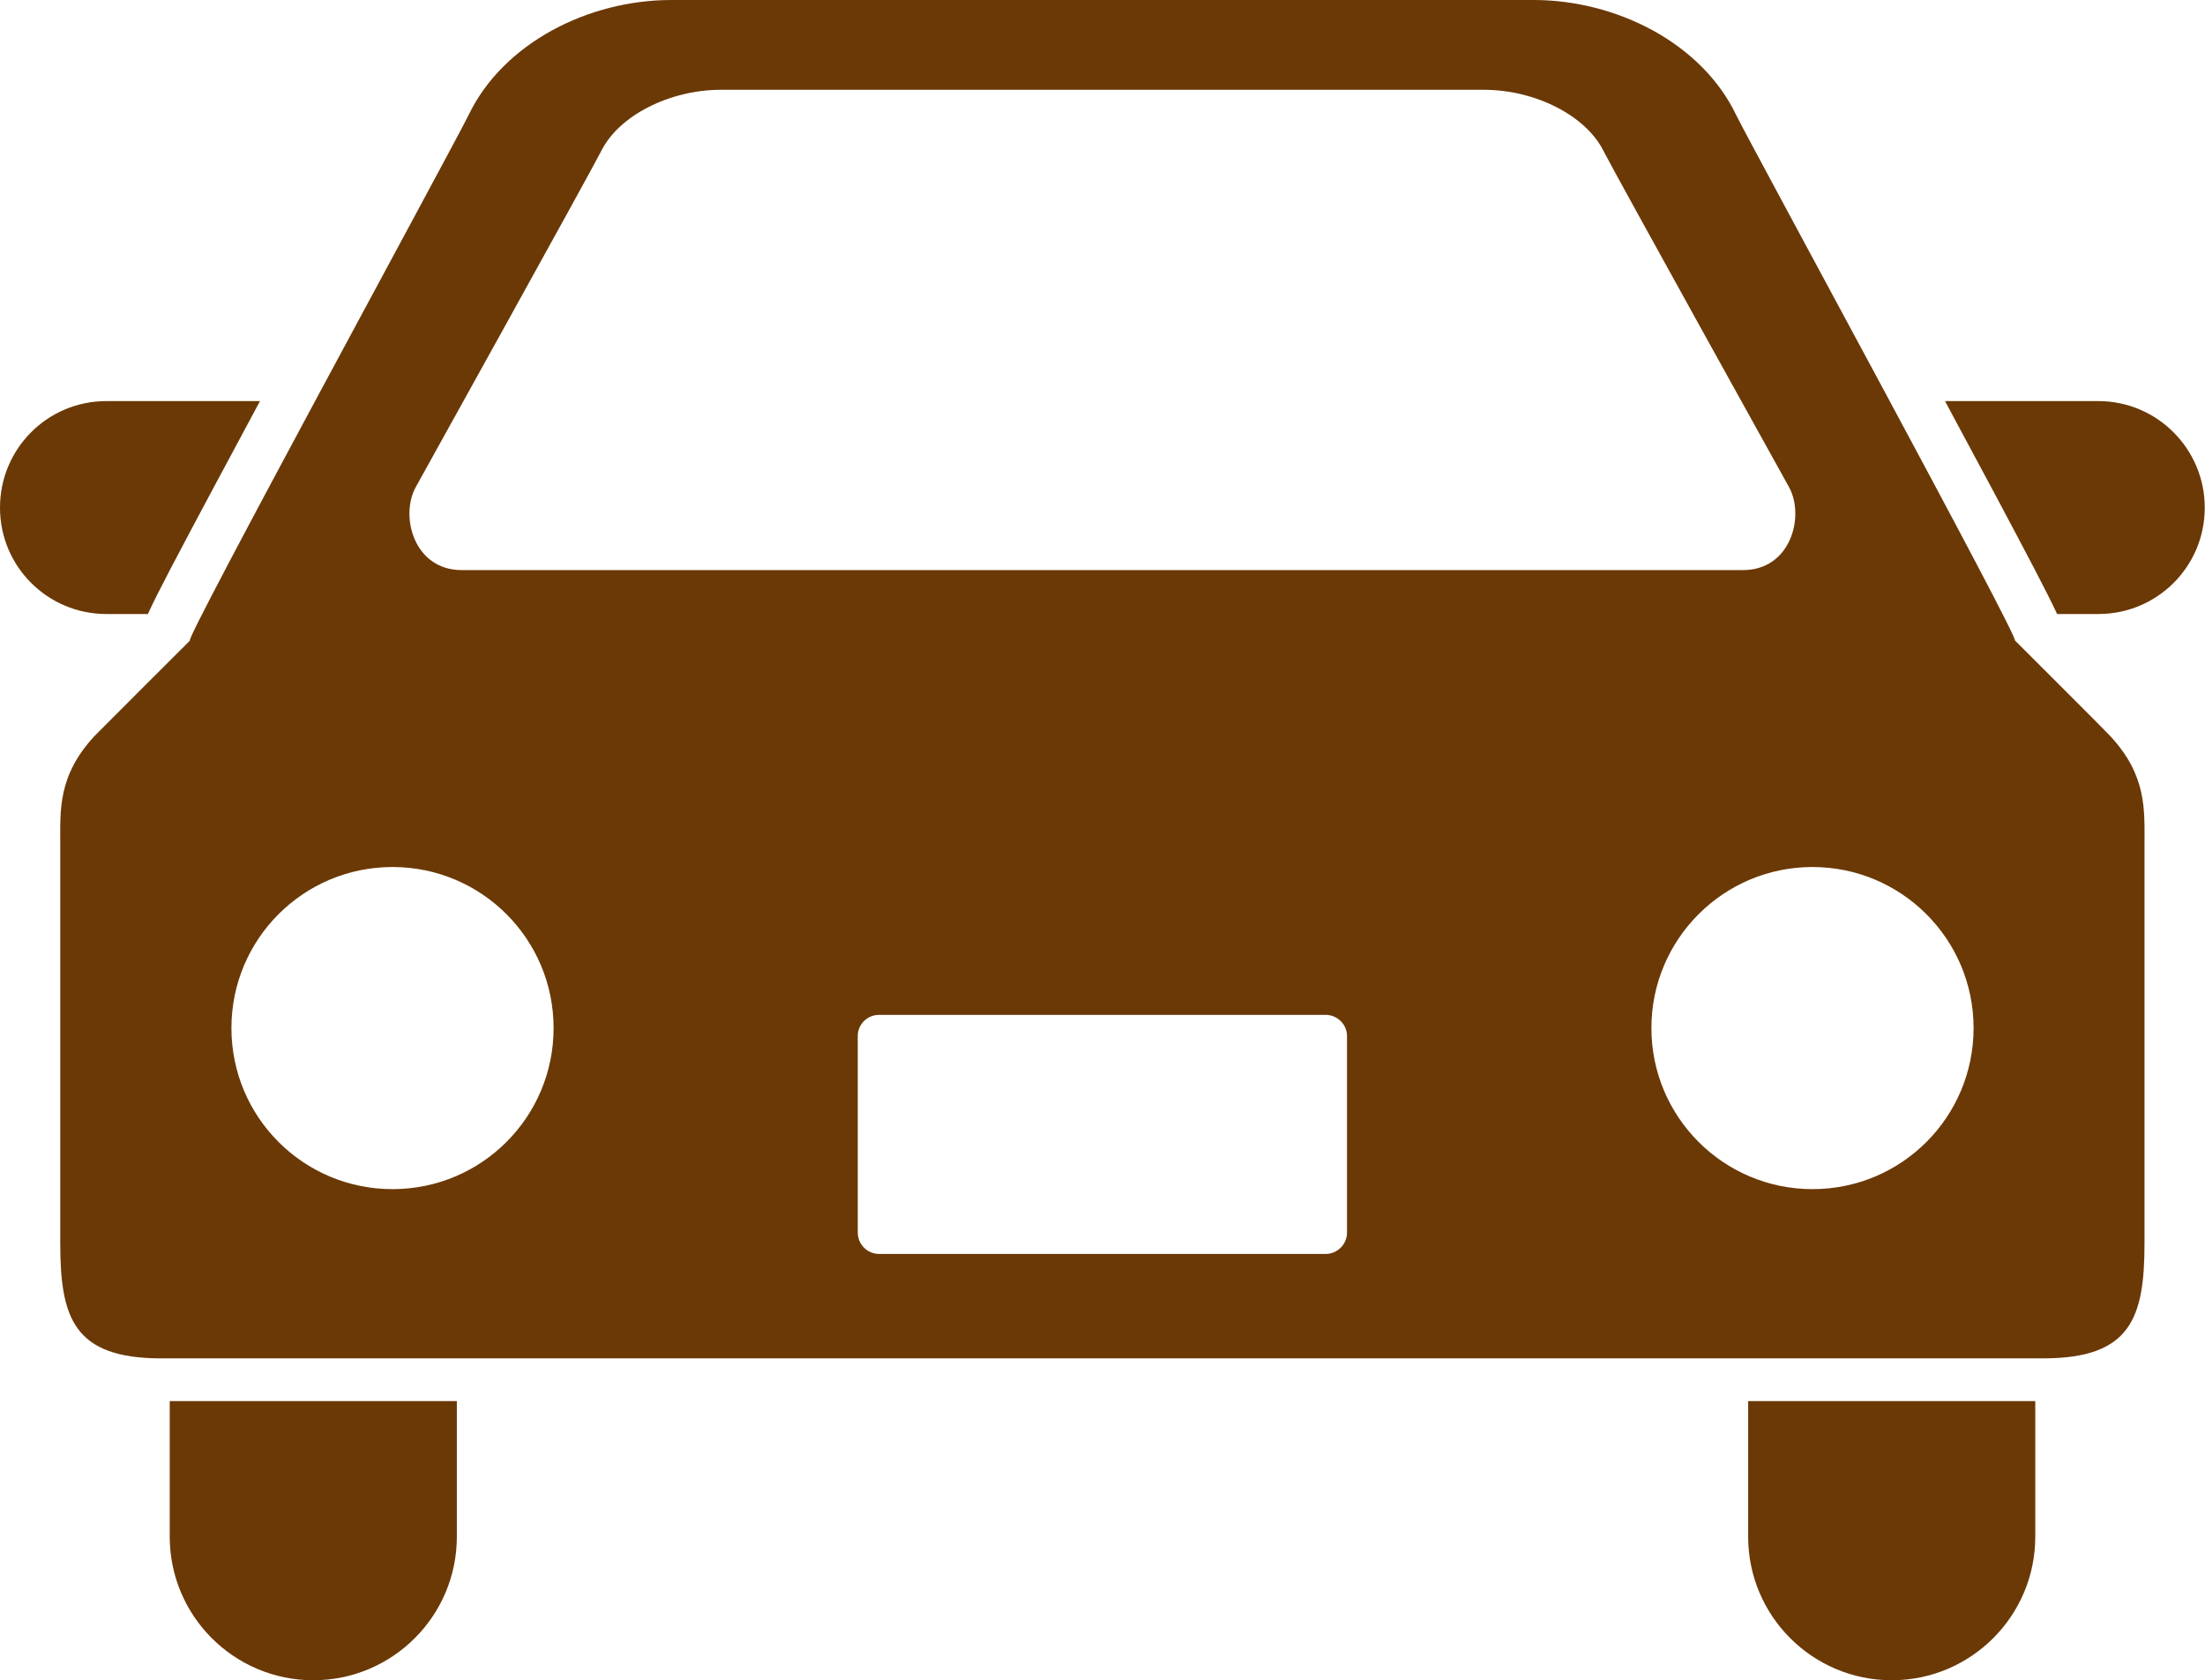
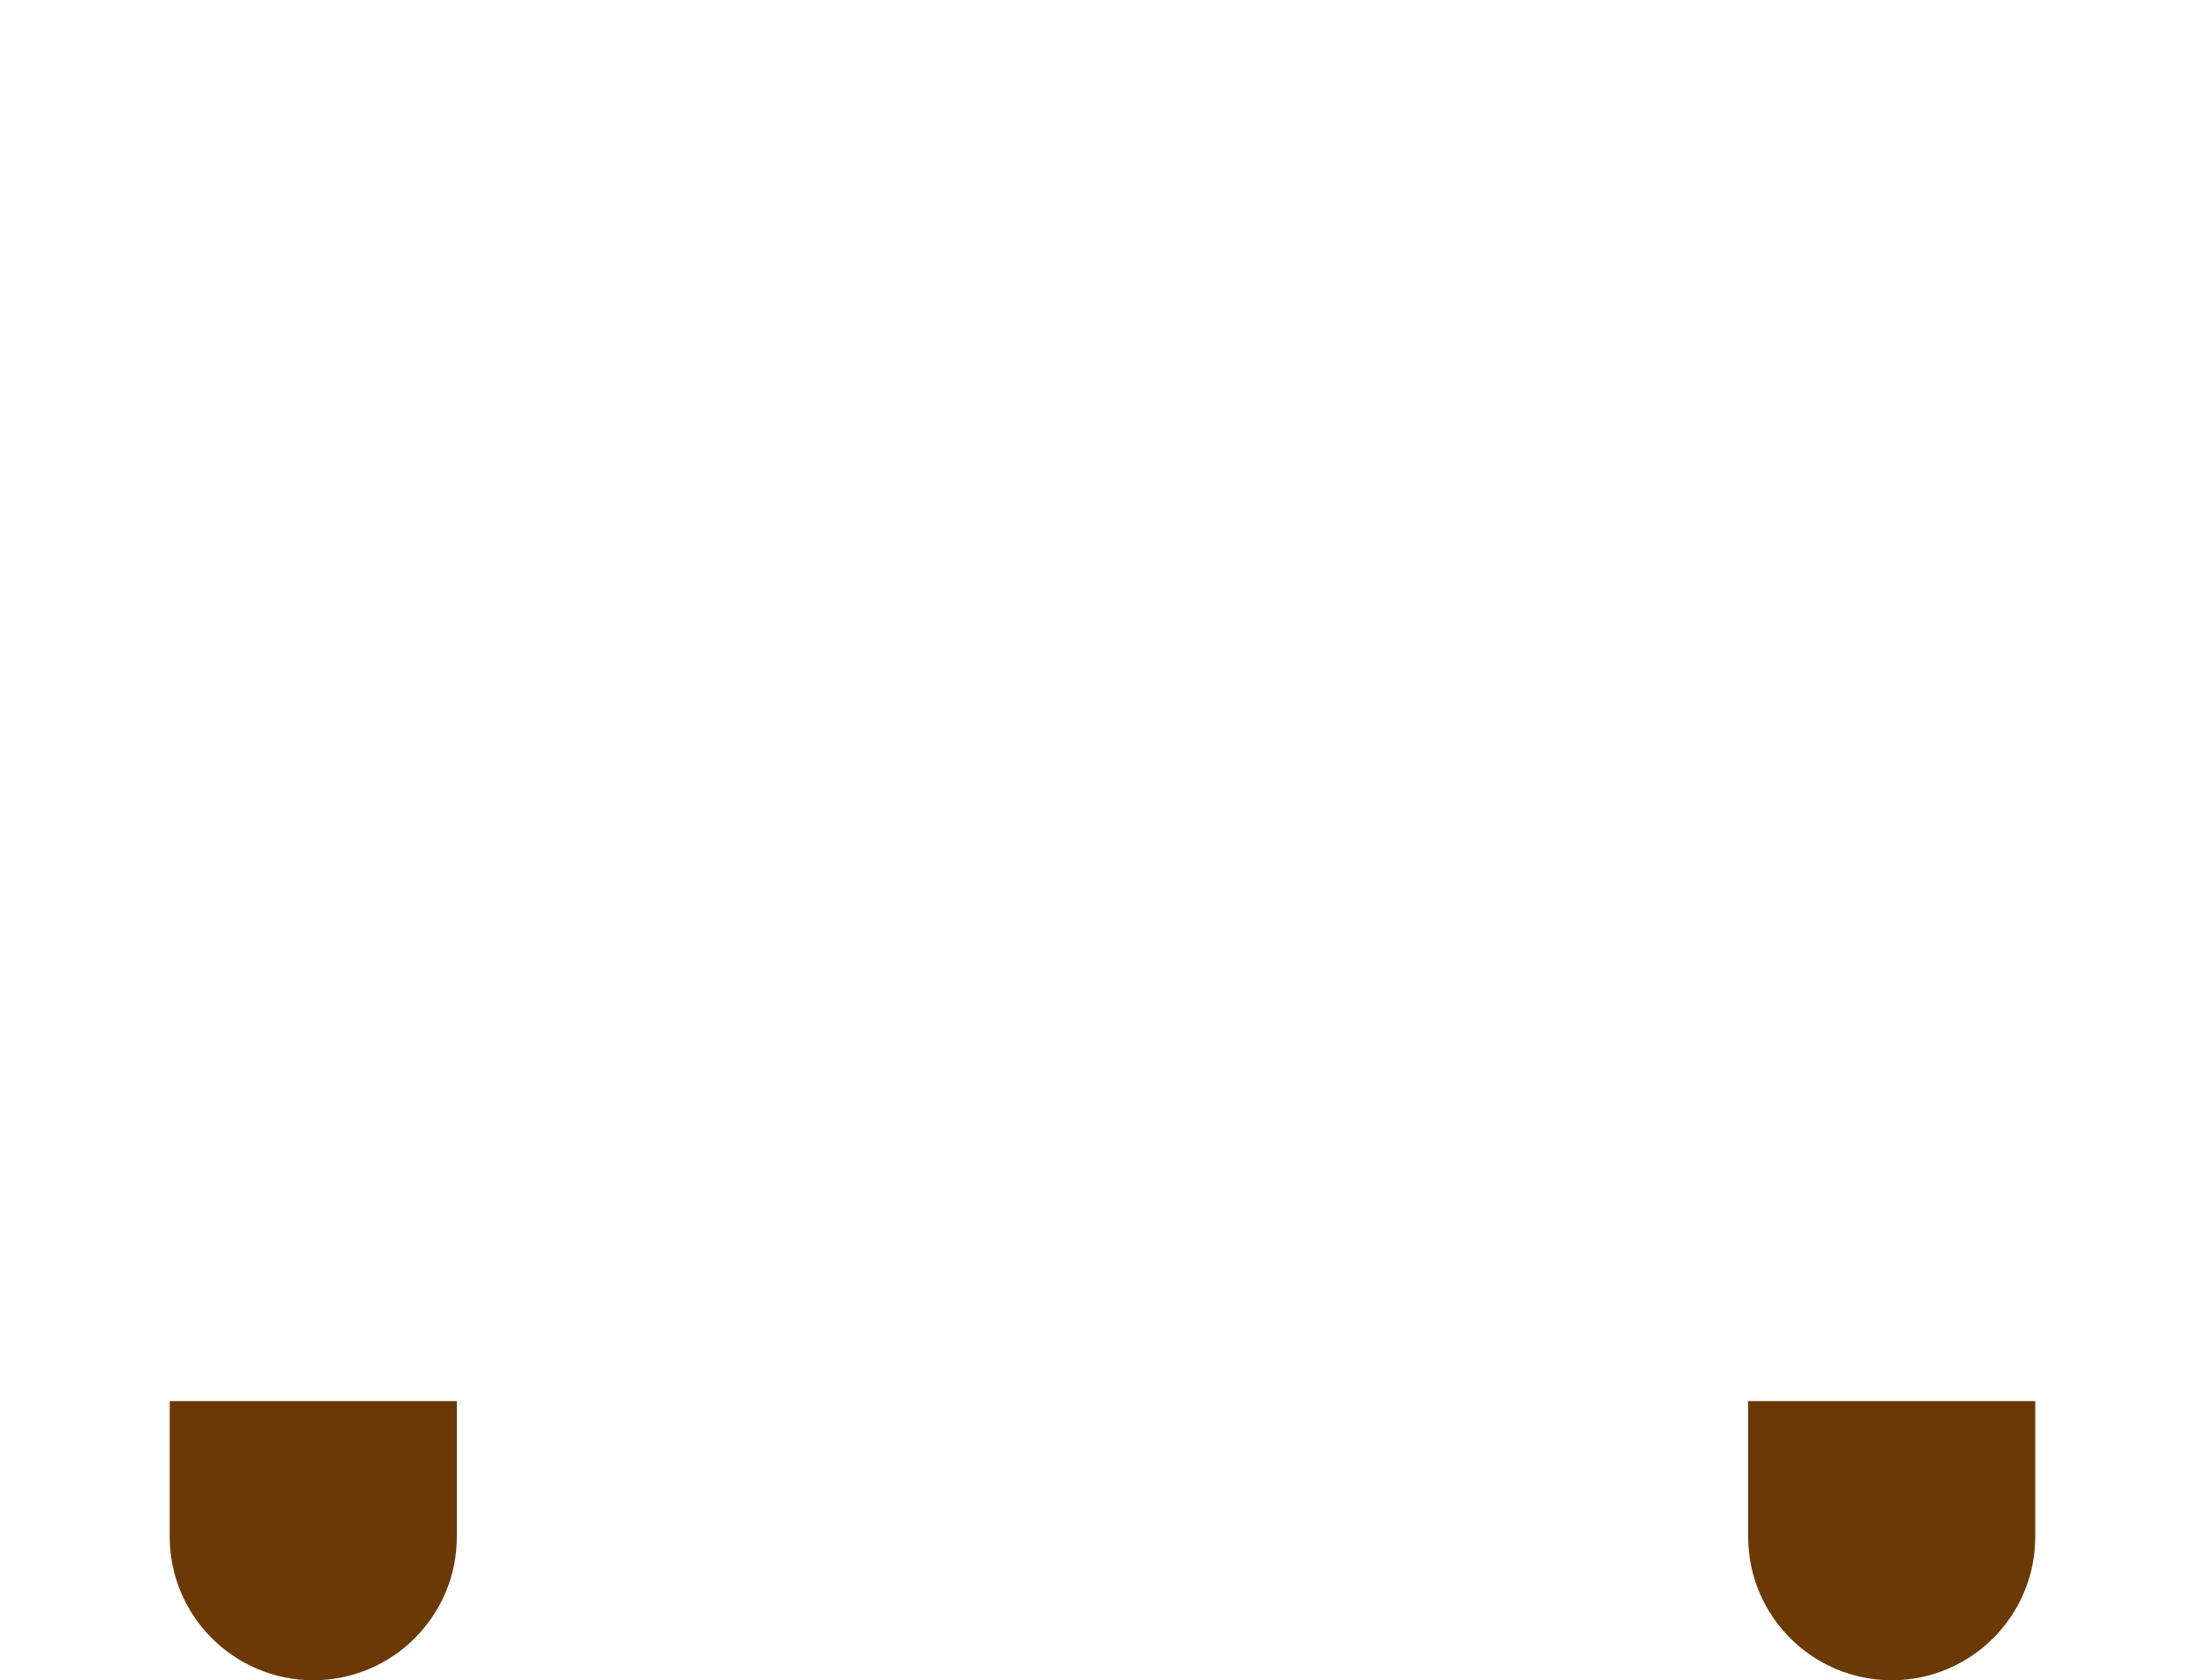
<svg xmlns="http://www.w3.org/2000/svg" viewBox="0 0 91.85 70">
  <defs>
    <style>.d{fill:#6b3906;}</style>
  </defs>
  <g id="a" />
  <g id="b">
    <g id="c">
      <g>
-         <path class="d" d="M6.16,25.58c.41-.9,1.2-2.38,2.59-4.99,.64-1.2,1.35-2.52,2.08-3.88H4.43c-2.45,0-4.43,1.98-4.43,4.44s1.99,4.43,4.43,4.43h1.72Z" />
-         <path class="d" d="M87.41,16.71h-6.39c.73,1.36,1.44,2.68,2.08,3.88,1.39,2.61,2.17,4.09,2.59,4.99h1.72c2.45,0,4.43-1.98,4.43-4.43s-1.99-4.44-4.43-4.44Z" />
        <path class="d" d="M7.07,64.02c0,3.3,2.68,5.98,5.98,5.98s5.98-2.68,5.98-5.98v-5.65H7.07v5.65Z" />
        <path class="d" d="M72.82,64.02c0,3.3,2.68,5.98,5.98,5.98s5.98-2.68,5.98-5.98v-5.65h-11.96v5.65Z" />
-         <path class="d" d="M83.93,26.69c.3,.09-11.07-20.78-11.61-21.9-1.43-2.99-4.98-4.79-8.44-4.79H27.96c-3.46,0-7,1.8-8.44,4.79-.54,1.13-11.91,21.99-11.61,21.9,0,0-3.68,3.67-3.96,3.96-1.55,1.66-1.44,3.1-1.44,4.54v16.6c0,3.1,.55,4.8,4.2,4.8H85.12c3.65,0,4.21-1.7,4.21-4.8v-16.6c0-1.44,.11-2.88-1.44-4.54-.27-.29-3.95-3.96-3.95-3.96ZM17.32,20.29s7.3-13.15,7.73-14.01c.74-1.47,2.84-2.54,4.99-2.54h31.76c2.15,0,4.25,1.07,4.99,2.54,.43,.86,7.73,14.01,7.73,14.01,.67,1.21,.08,3.46-1.91,3.46H19.23c-1.99,0-2.58-2.25-1.91-3.46Zm-.97,29.25c-3.71,0-6.71-3-6.71-6.71s3-6.71,6.71-6.71,6.71,3,6.71,6.71-3,6.71-6.71,6.71Zm39.76,1.81c0,.49-.4,.89-.89,.89h-18.6c-.49,0-.89-.4-.89-.89v-8.19c0-.49,.4-.88,.89-.88h18.6c.49,0,.89,.4,.89,.88v8.19Zm19.39-1.81c-3.7,0-6.71-3-6.71-6.71s3.01-6.71,6.71-6.71,6.71,3,6.71,6.71-3,6.71-6.71,6.71Z" />
      </g>
    </g>
  </g>
</svg>